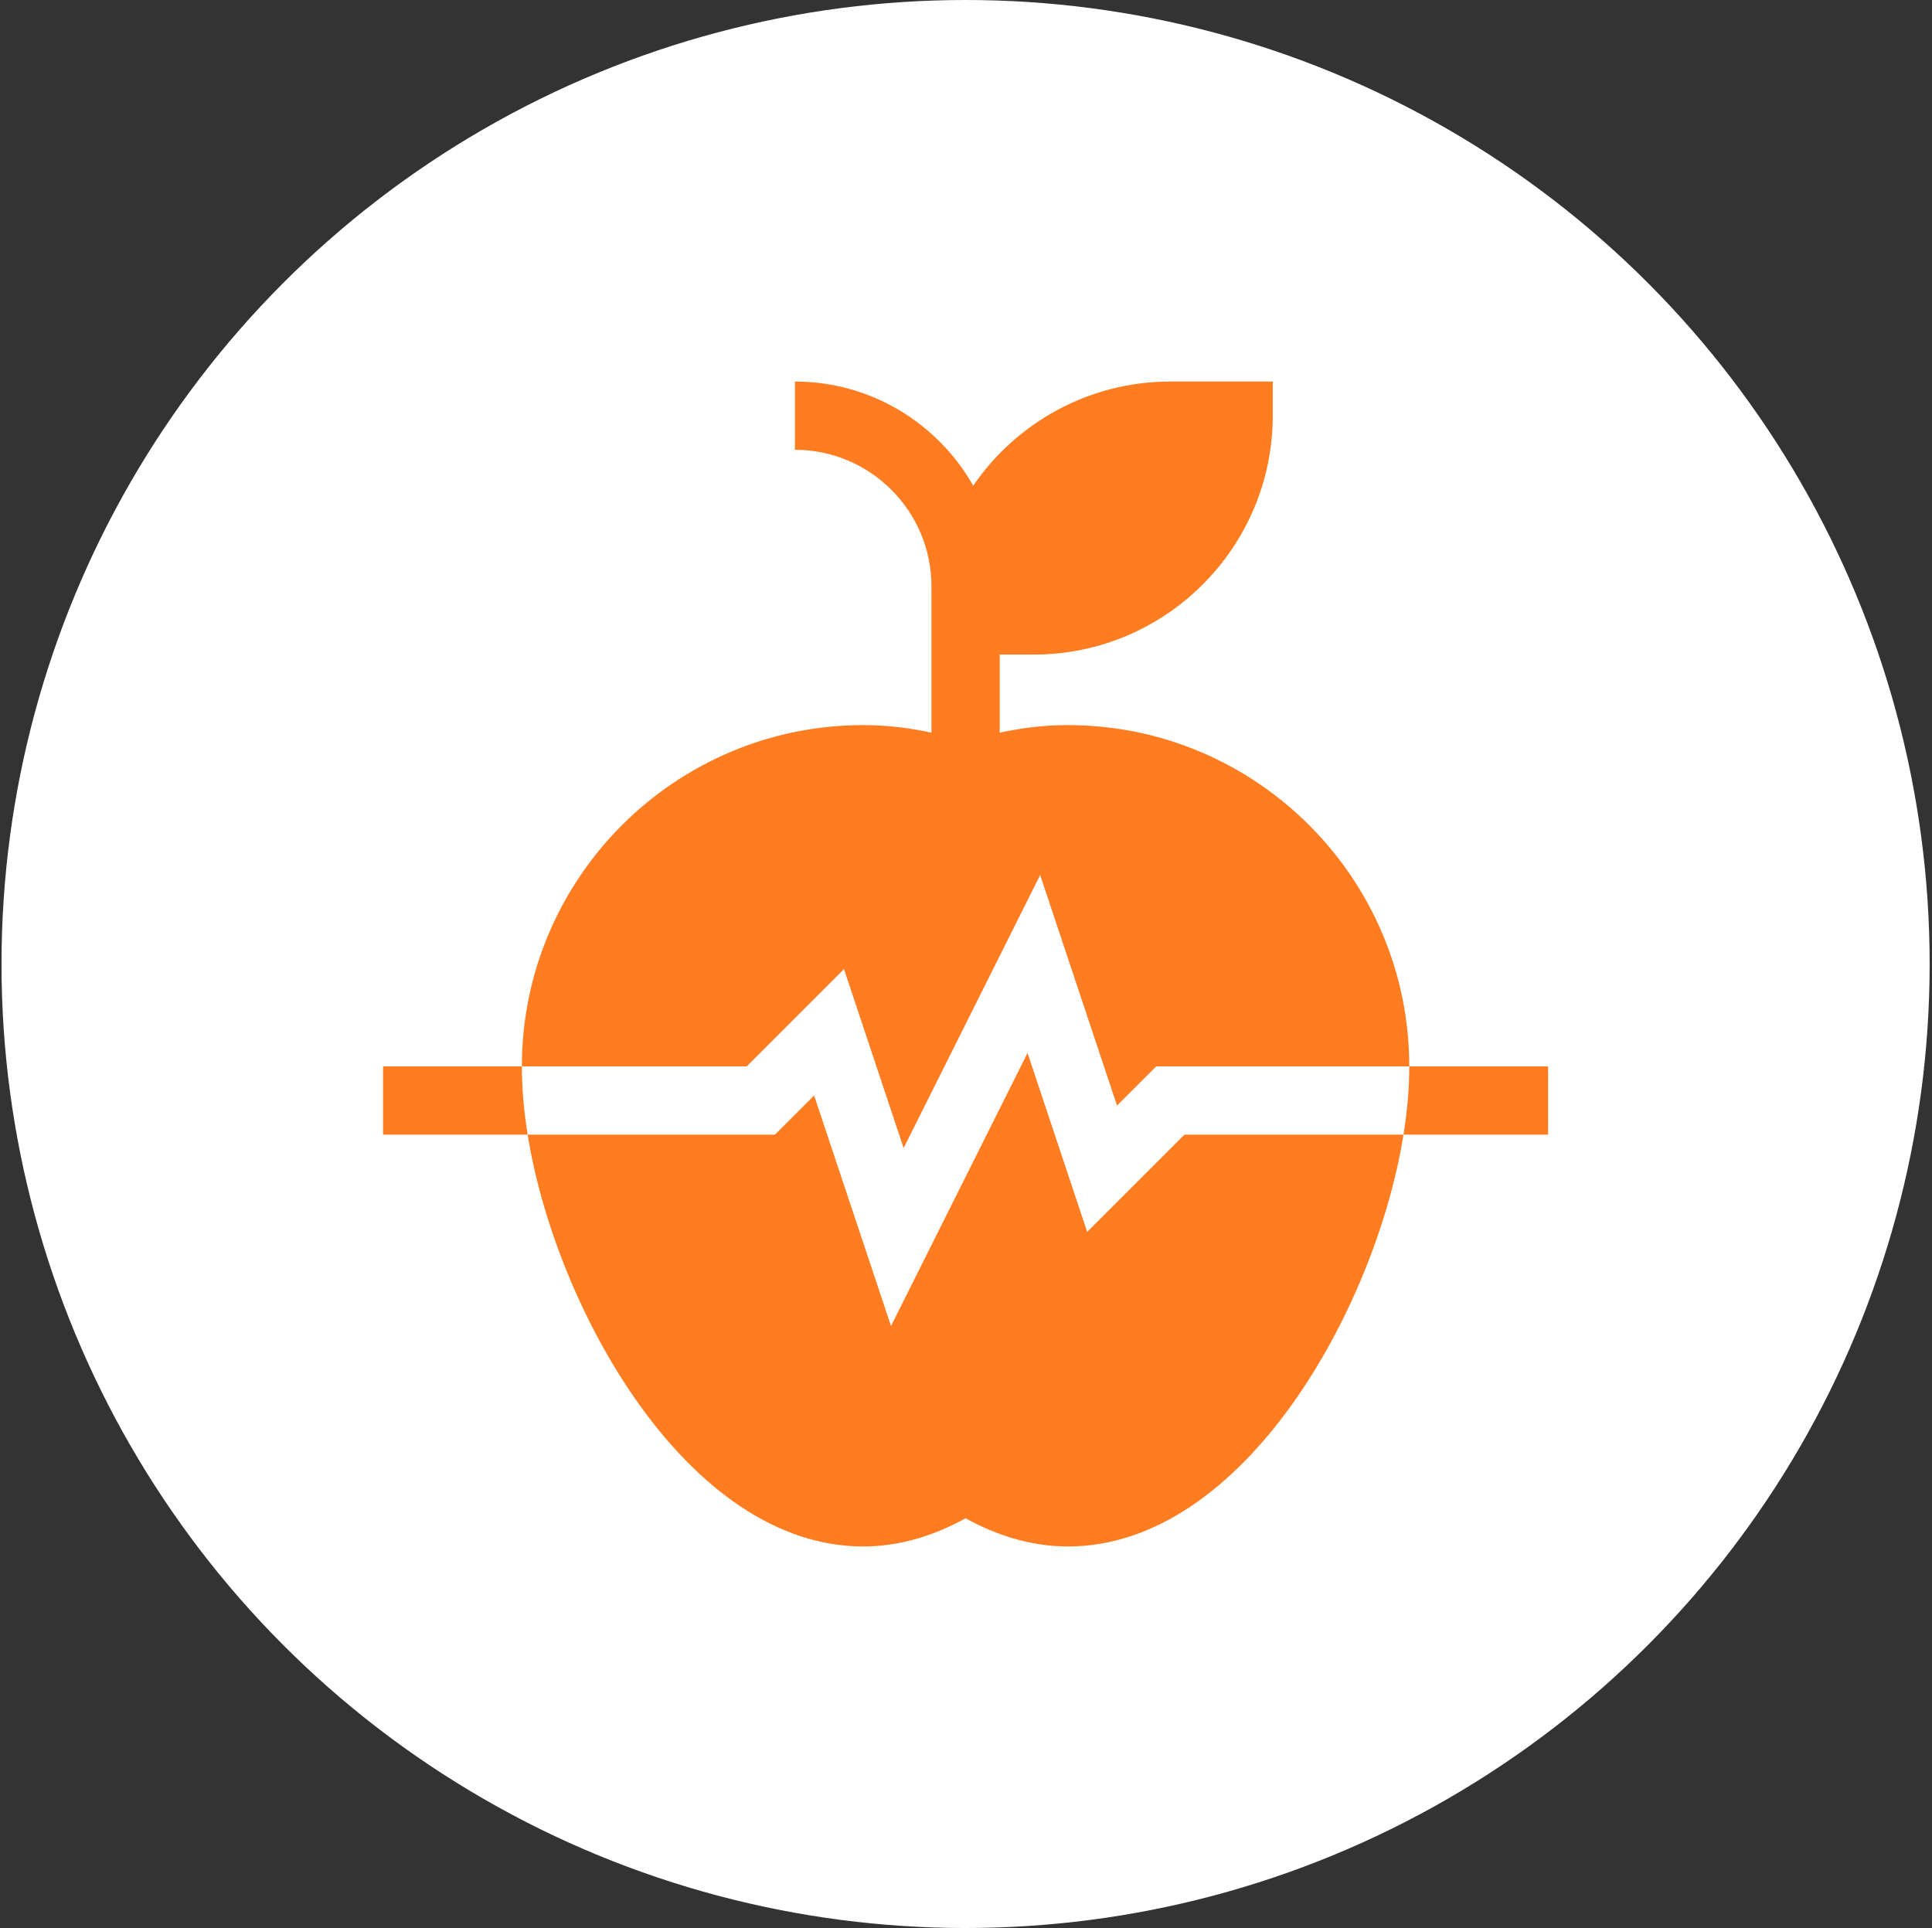
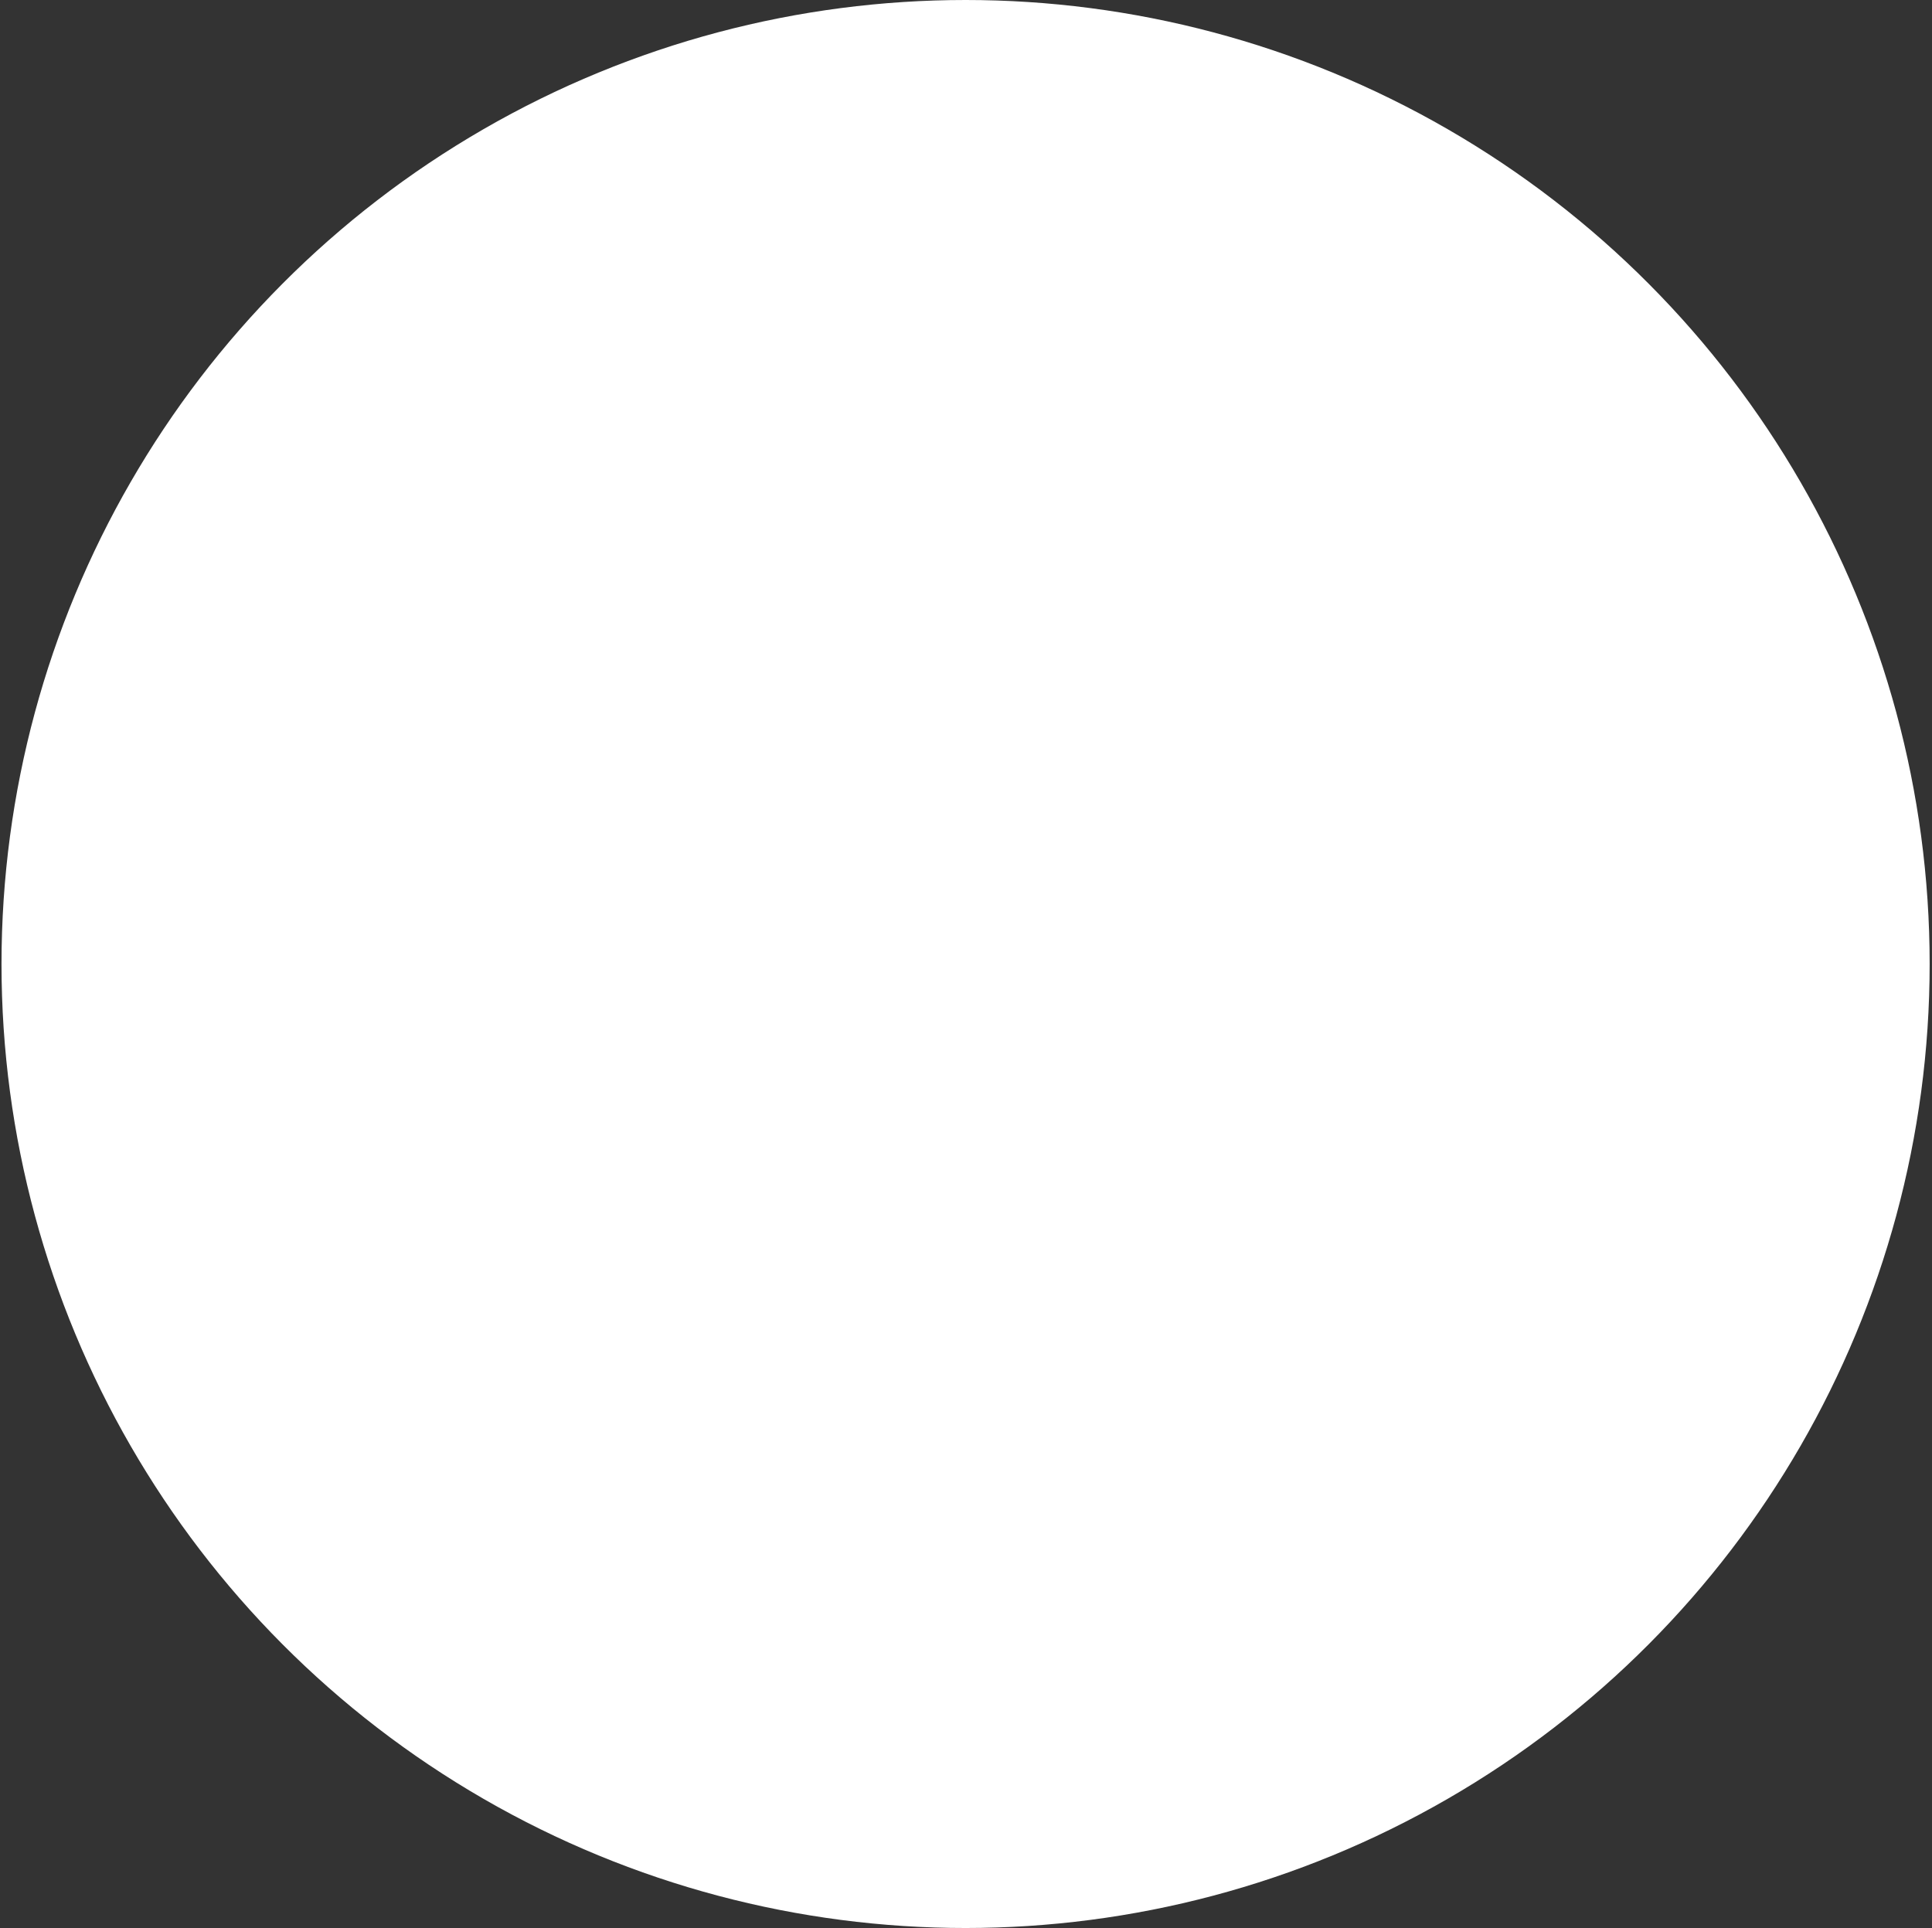
<svg xmlns="http://www.w3.org/2000/svg" width="501" height="500" viewBox="0 0 501 500" fill="none">
  <rect x="0" y="0" width="501" height="500" fill="#333333" stroke="none" />
  <circle cx="250.391" cy="250" r="250" fill="white" />
  <g clip-path="url(#clip0_6694_7499)">
-     <path d="M281.923 319.49L266.452 273.071L231.049 343.876L211.117 284.087L200.95 294.253H136.83C144.054 339.353 178.357 401.052 223.838 401.052C232.689 401.052 241.599 398.597 250.39 393.747C259.182 398.597 268.092 401.052 276.943 401.052C322.416 401.052 356.723 339.38 363.951 294.253H307.159L281.923 319.49Z" fill="#FF7D20" />
-     <path d="M218.857 251.316L234.328 297.735L269.731 226.929L289.663 286.719L299.829 276.552H365.448C365.448 227.749 325.744 188.045 276.941 188.045C271.082 188.045 265.223 188.694 259.24 190.016V169.754H268.091C302.254 169.754 330.046 141.962 330.046 107.799V98.948H303.493C282.287 98.948 263.535 109.657 252.372 125.949C252.371 125.95 252.37 125.951 252.369 125.953C243.239 109.843 225.937 98.948 206.136 98.948V116.649C225.657 116.649 241.539 132.531 241.539 152.052V190.016C235.555 188.694 229.696 188.045 223.837 188.045C175.034 188.045 135.33 227.749 135.33 276.552H193.621L218.857 251.316Z" fill="#FF7D20" />
    <path d="M99.338 276.552V294.253H136.829C135.844 288.111 135.331 282.163 135.331 276.552H99.338Z" fill="#FF7D20" />
    <path d="M365.45 276.552C365.45 282.163 364.937 288.111 363.951 294.253H401.443V276.552H365.45Z" fill="#FF7D20" />
  </g>
  <defs>
    <clipPath id="clip0_6694_7499">
-       <rect width="302.104" height="302.104" fill="white" transform="translate(99.338 98.948)" />
-     </clipPath>
+       </clipPath>
  </defs>
</svg>